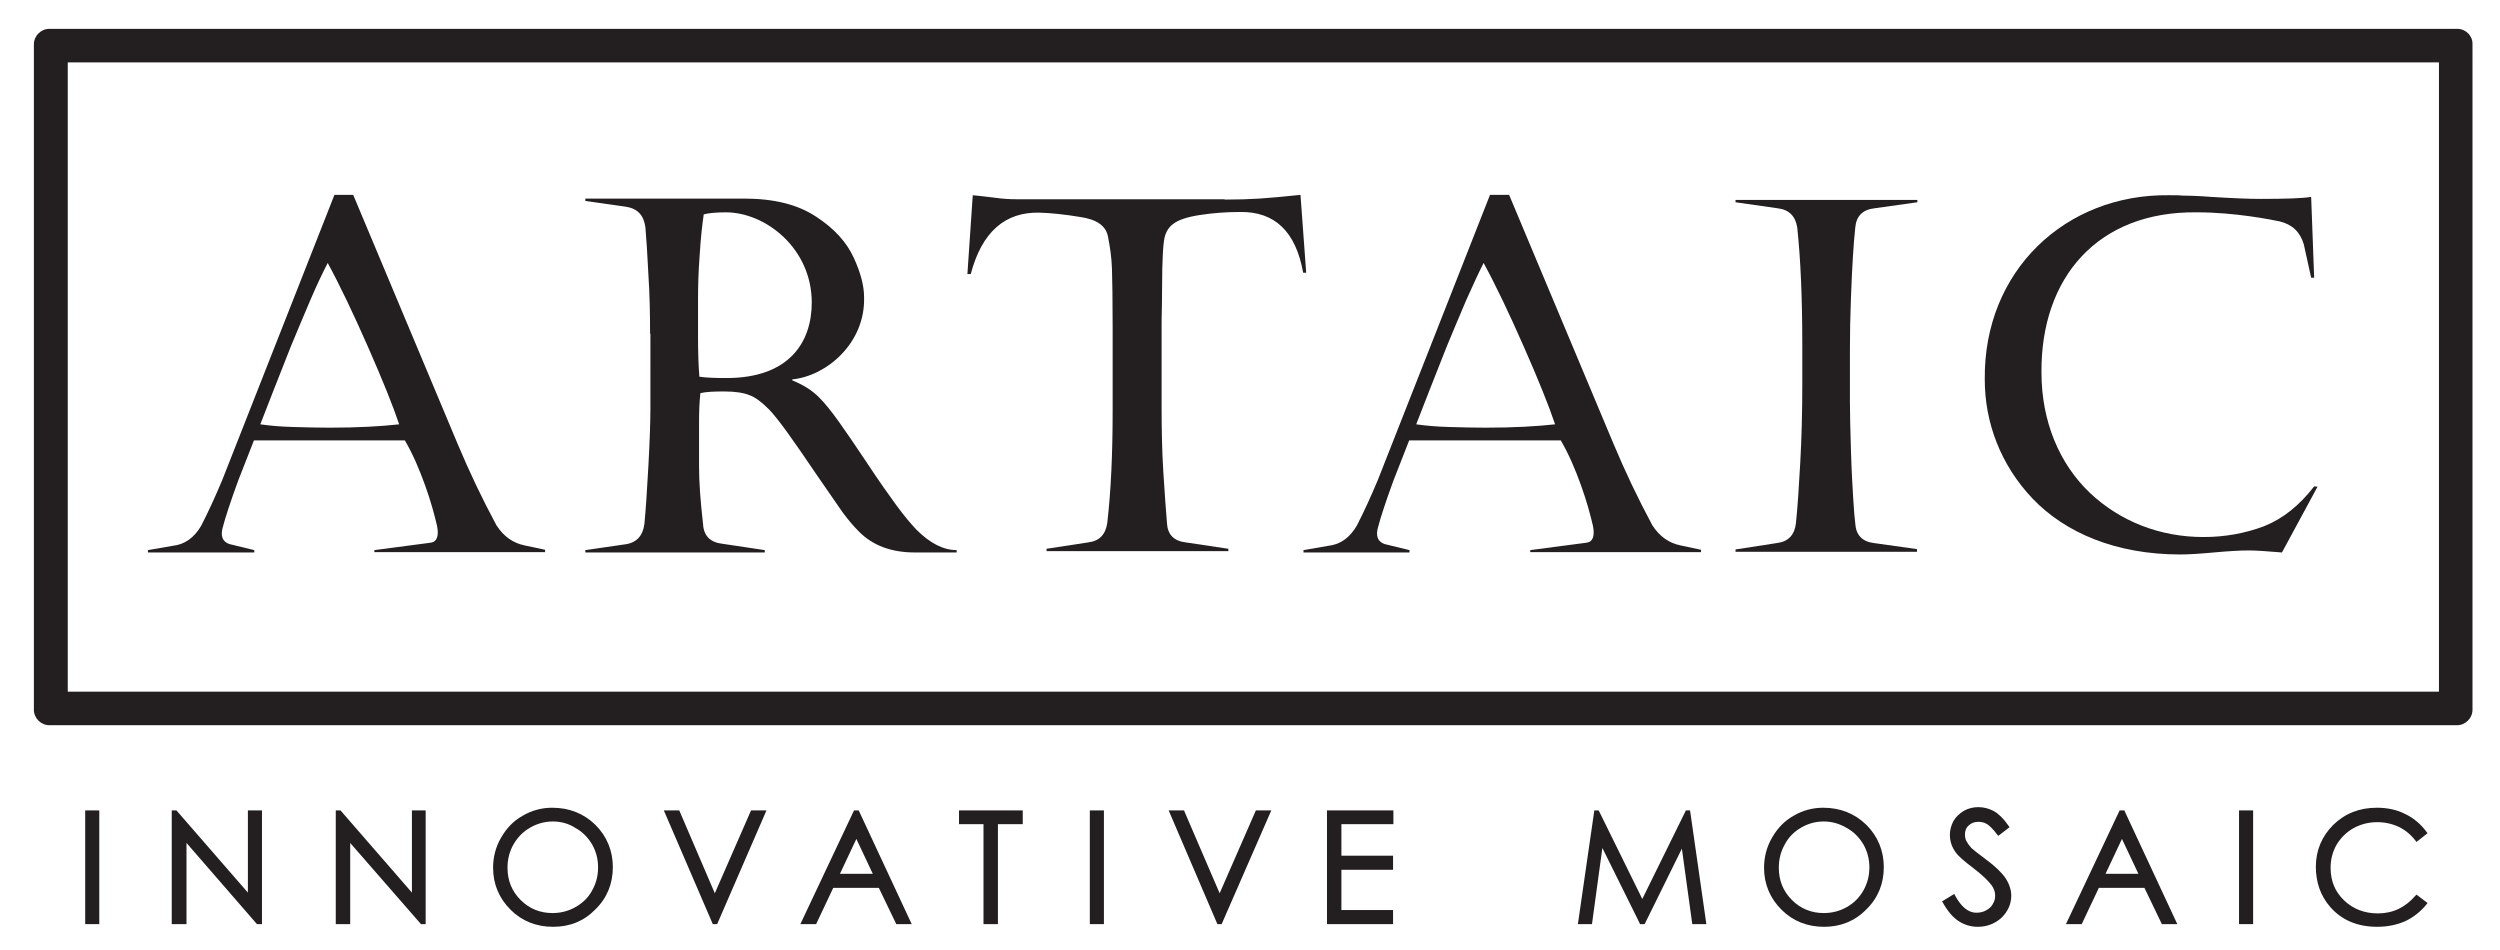
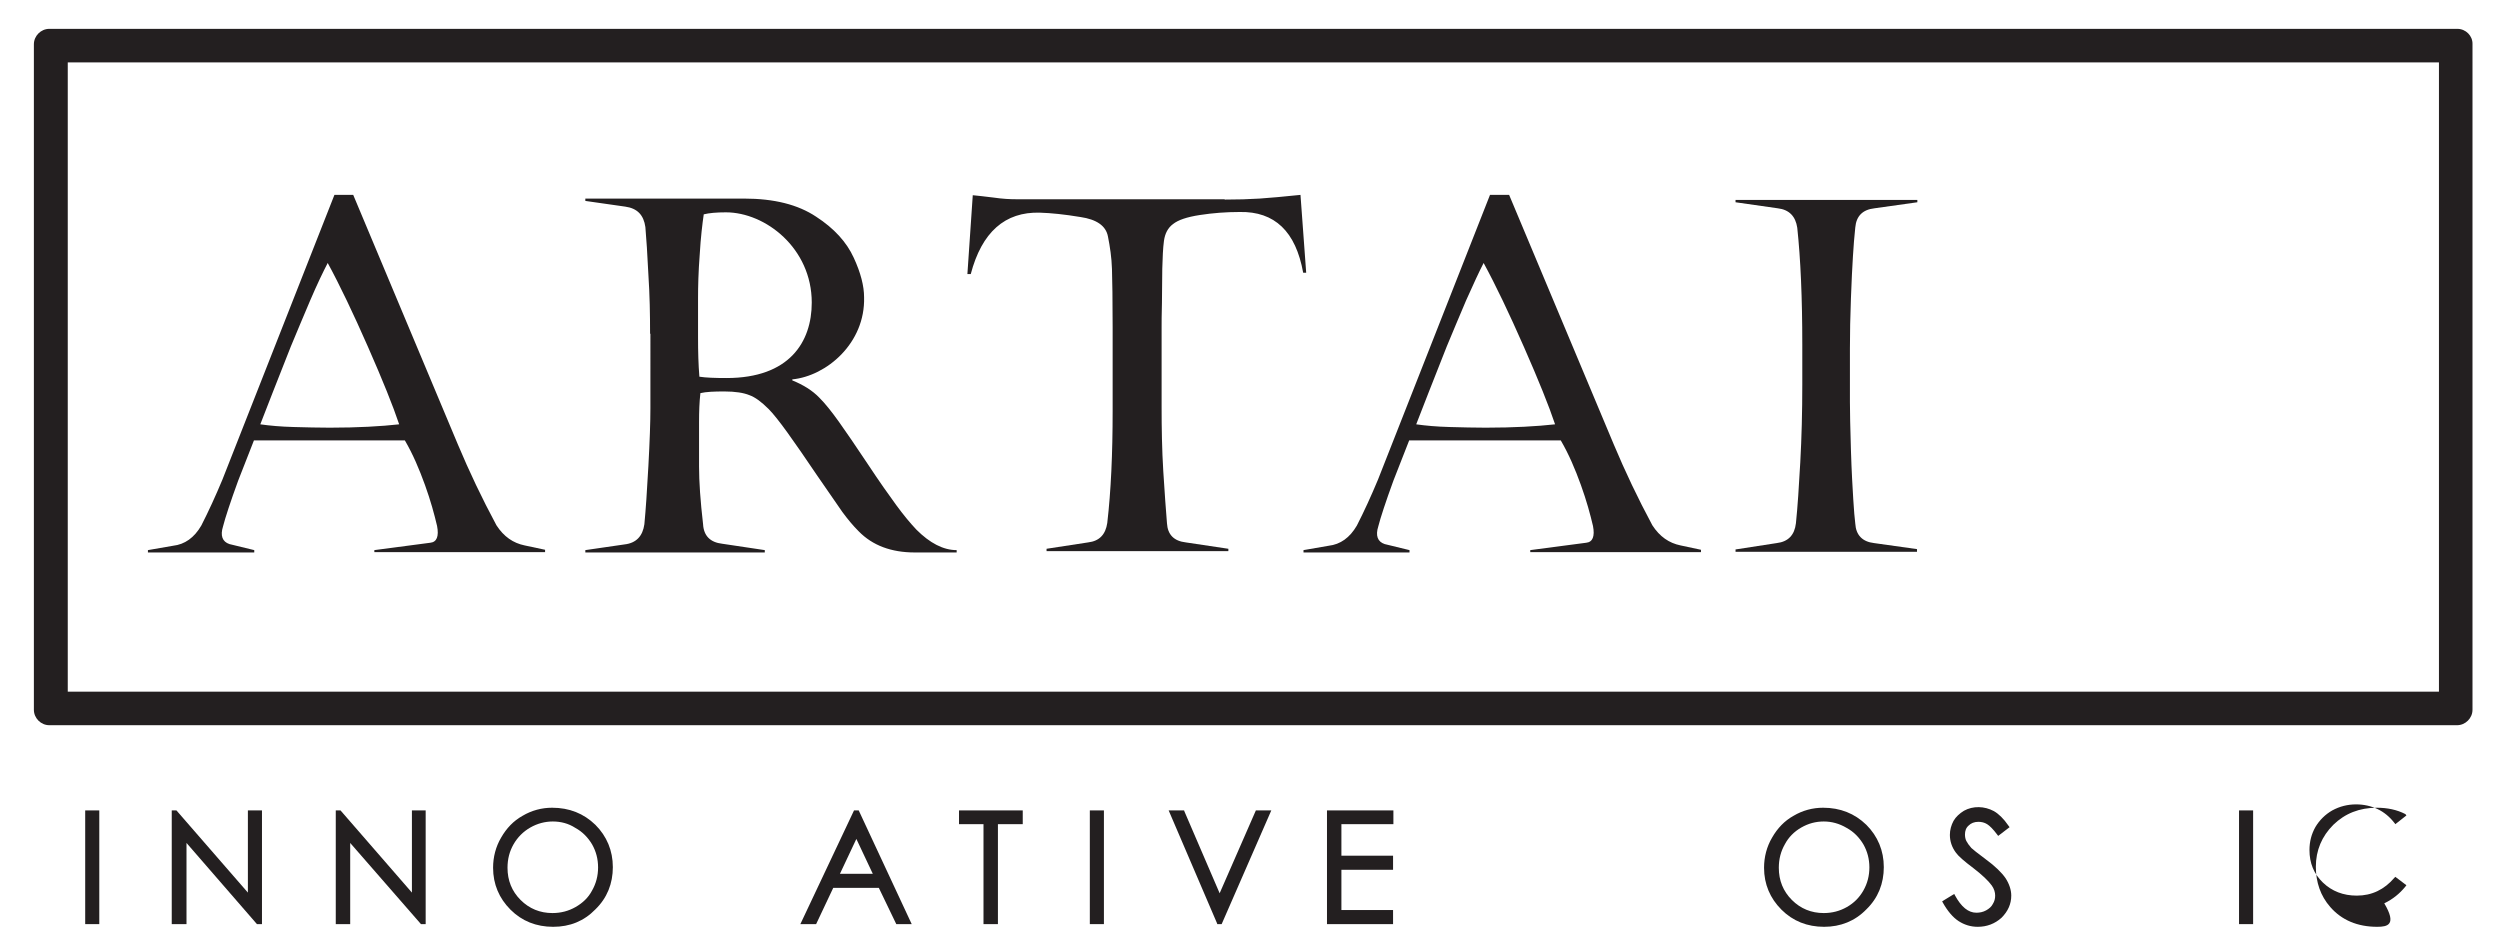
<svg xmlns="http://www.w3.org/2000/svg" version="1.1" id="Layer_1" x="0px" y="0px" viewBox="0 0 745.3 283.1" style="enable-background:new 0 0 745.3 283.1;" xml:space="preserve">
  <style type="text/css">
	.st0{fill:#231F20;}
</style>
  <g>
    <g>
      <path class="st0" d="M727.1,206.2H20.2V18.6h706.9V206.2z M732.6,8.6H14.7c-2.5,0-4.6,2.1-4.6,4.6v198.4c0,2.5,2.1,4.6,4.6,4.6    h717.8c2.5,0,4.6-2.1,4.6-4.6V13.2C737.2,10.7,735.1,8.6,732.6,8.6" />
    </g>
    <rect x="25.4" y="241.6" class="st0" width="4.2" height="33.9" />
    <polygon class="st0" points="78.1,275.5 76.6,275.5 55.6,251.3 55.6,275.5 51.2,275.5 51.2,241.6 52.6,241.6 73.9,266.1    73.9,241.6 78.1,241.6  " />
    <polygon class="st0" points="126.9,275.5 125.5,275.5 104.4,251.3 104.4,275.5 100.1,275.5 100.1,241.6 101.5,241.6 101.6,241.7    122.8,266.1 122.8,241.6 126.9,241.6  " />
-     <polygon class="st0" points="213.1,266.3 223.9,241.6 228.5,241.6 213.8,275.5 212.5,275.5 197.9,241.6 202.5,241.6  " />
    <path class="st0" d="M250.4,260.5h9.8l-4.9-10.4L250.4,260.5z M271.8,275.5h-4.6l-5.2-10.8h-13.6l-5.1,10.8h-4.7l16-33.9h1.4   L271.8,275.5z" />
    <polygon class="st0" points="364.2,275.5 362.9,275.5 362.8,275.2 348.4,241.6 353,241.6 353.1,241.9 363.6,266.3 374.4,241.6    379,241.6  " />
    <polyline class="st0" points="395.6,241.6 415.4,241.6 415.4,245.7 399.9,245.7 399.9,255.1 415.3,255.1 415.3,259.3 399.9,259.3    399.9,271.3 415.3,271.3 415.3,275.5 395.6,275.5  " />
-     <polyline class="st0" points="489.6,268 502.6,241.6 503.8,241.6 503.9,242 508.7,275.5 504.5,275.5 501.4,253 490.3,275.5    488.9,275.5 488.8,275.2 477.7,252.8 474.6,275.5 470.4,275.5 475.3,241.6 476.5,241.6 476.7,241.8  " />
    <g>
      <path class="st0" d="M543.7,244.9c-2.4,0-4.6,0.6-6.7,1.8c-2.1,1.2-3.8,2.9-4.9,5c-1.2,2.1-1.8,4.4-1.8,7c0,3.8,1.3,7,3.9,9.6    c2.6,2.6,5.8,3.9,9.5,3.9c2.5,0,4.8-0.6,6.9-1.8c2.1-1.2,3.7-2.8,4.9-4.9c1.2-2.1,1.8-4.4,1.8-6.9c0-2.5-0.6-4.8-1.8-6.9    c-1.2-2-2.8-3.7-5-4.9C548.3,245.5,546,244.9,543.7,244.9 M543.8,276.3c-5,0-9.3-1.7-12.7-5.1c-3.4-3.4-5.2-7.6-5.2-12.5    c0-3.2,0.8-6.3,2.4-9c1.6-2.8,3.7-5,6.4-6.5c2.7-1.6,5.7-2.4,8.8-2.4c5.1,0,9.4,1.7,12.9,5.1c3.4,3.4,5.2,7.7,5.2,12.6    c0,4.9-1.7,9.2-5.2,12.6C553,274.6,548.7,276.3,543.8,276.3" />
      <path class="st0" d="M589.6,276.3c-2.1,0-4-0.6-5.7-1.7c-1.7-1.1-3.3-3-4.7-5.5l-0.2-0.4l3.6-2.2l0.2,0.4c1.9,3.5,4,5.2,6.4,5.2    c1,0,2-0.2,2.9-0.7c0.9-0.5,1.6-1.1,2-1.9c0.5-0.8,0.7-1.6,0.7-2.5c0-1-0.3-2-1-3c-1-1.4-2.9-3.2-5.5-5.2    c-2.8-2.1-4.5-3.6-5.2-4.6c-1.2-1.6-1.8-3.4-1.8-5.3c0-1.5,0.4-2.9,1.1-4.2c0.7-1.2,1.8-2.2,3.1-3c2.7-1.5,6.1-1.4,8.9,0.1    c1.4,0.8,2.9,2.2,4.4,4.4l0.3,0.4l-3.4,2.6l-0.3-0.4c-1.2-1.6-2.2-2.6-3-3.1c-0.8-0.5-1.7-0.7-2.6-0.7c-1.2,0-2.2,0.4-2.9,1.1    c-0.8,0.7-1.1,1.6-1.1,2.7c0,0.6,0.1,1.3,0.4,1.9c0.3,0.6,0.8,1.3,1.5,2.1c0.4,0.4,1.8,1.5,4.2,3.3c2.9,2.1,4.9,4.1,6,5.7    c1.1,1.7,1.7,3.5,1.7,5.2c0,2.5-1,4.7-2.9,6.6C594.7,275.4,592.3,276.3,589.6,276.3" />
    </g>
-     <path class="st0" d="M627.7,260.5h9.8l-4.9-10.4L627.7,260.5z M649.1,275.5h-4.6l-5.2-10.8h-13.6l-5.1,10.8h-4.7l16-33.9h1.4   L649.1,275.5z" />
    <g>
-       <path class="st0" d="M708.7,276.3c-5.9,0-10.6-2-14-5.9c-2.9-3.3-4.3-7.4-4.3-12c0-4.9,1.8-9.1,5.2-12.5c3.5-3.4,7.8-5.1,13-5.1    c3.1,0,6,0.6,8.5,1.9c2.5,1.2,4.6,3,6.3,5.3l0.3,0.4l-3.3,2.6l-0.3-0.4c-1.4-1.8-3.1-3.2-5-4.1c-1.9-0.9-4.1-1.4-6.4-1.4    c-2.5,0-4.9,0.6-7.1,1.8c-2.1,1.2-3.8,2.9-5,4.9c-1.2,2.1-1.8,4.4-1.8,6.9c0,3.9,1.3,7.1,4,9.7c2.7,2.6,6.1,3.9,10.1,3.9    c4.5,0,8.2-1.8,11.2-5.3l0.3-0.3l3.3,2.5l-0.3,0.4c-1.7,2.1-3.8,3.8-6.3,5C714.6,275.7,711.8,276.3,708.7,276.3" />
+       <path class="st0" d="M708.7,276.3c-5.9,0-10.6-2-14-5.9c-2.9-3.3-4.3-7.4-4.3-12c0-4.9,1.8-9.1,5.2-12.5c3.5-3.4,7.8-5.1,13-5.1    c3.1,0,6,0.6,8.5,1.9l0.3,0.4l-3.3,2.6l-0.3-0.4c-1.4-1.8-3.1-3.2-5-4.1c-1.9-0.9-4.1-1.4-6.4-1.4    c-2.5,0-4.9,0.6-7.1,1.8c-2.1,1.2-3.8,2.9-5,4.9c-1.2,2.1-1.8,4.4-1.8,6.9c0,3.9,1.3,7.1,4,9.7c2.7,2.6,6.1,3.9,10.1,3.9    c4.5,0,8.2-1.8,11.2-5.3l0.3-0.3l3.3,2.5l-0.3,0.4c-1.7,2.1-3.8,3.8-6.3,5C714.6,275.7,711.8,276.3,708.7,276.3" />
      <path class="st0" d="M92.5,89.5c-2.1,4.9-4,9.5-5.8,13.8c-1.7,4.3-3.5,8.9-5.4,13.7c-1.9,4.8-3.1,8-3.7,9.5    c2.8,0.4,6.1,0.7,9.9,0.8c3.8,0.1,7.4,0.2,10.8,0.2c8.4,0,15.3-0.4,20.7-1c-1.8-5.4-4.9-13.1-9.3-23.1c-4.4-10-8.4-18.4-12-25    C96.4,80.9,94.6,84.6,92.5,89.5 M105.3,58.1l31.2,74.4c3.4,8.1,7.2,16.1,11.5,24.1c2.2,3.4,5,5.3,8.4,6l6.1,1.3v0.7h-50.9V164    l16.7-2.2c1.9-0.2,2.6-1.9,2-5c-0.8-3.4-1.9-7.5-3.6-12.2c-1.7-4.7-3.6-9.2-6-13.3H75.7c-1.9,4.8-3.5,8.9-4.7,12    c-2.3,6.3-3.9,11.2-4.5,13.6c-0.9,2.8-0.2,4.6,1.9,5.3l7.4,1.8v0.7H44.1V164l7.5-1.3c3.5-0.4,6.3-2.4,8.4-6    c2.2-4.3,4.3-8.9,6.3-13.7l33.4-84.9H105.3z" />
      <path class="st0" d="M437.1,89.5c-2.1,4.9-4,9.5-5.8,13.8c-1.7,4.3-3.5,8.9-5.4,13.7c-1.9,4.8-3.1,8-3.7,9.5    c2.8,0.4,6.1,0.7,9.9,0.8c3.8,0.1,7.4,0.2,10.8,0.2c8.4,0,15.3-0.4,20.7-1c-1.8-5.4-4.9-13.1-9.3-23.1c-4.4-10-8.4-18.4-12-25    C441,80.9,439.3,84.6,437.1,89.5 M449.9,58.1l31.2,74.4c3.4,8.1,7.2,16.1,11.5,24.1c2.2,3.4,5,5.3,8.4,6l6.1,1.3v0.7h-50.9V164    l16.7-2.2c1.9-0.2,2.6-1.9,2-5c-0.8-3.4-1.9-7.5-3.6-12.2c-1.7-4.7-3.6-9.2-6-13.3h-45.2c-1.9,4.8-3.5,8.9-4.7,12    c-2.3,6.3-3.9,11.2-4.5,13.6c-0.9,2.8-0.2,4.6,1.9,5.3l7.4,1.8v0.7h-31.6V164l7.5-1.3c3.5-0.4,6.3-2.4,8.4-6    c2.2-4.3,4.3-8.9,6.3-13.7l33.4-84.9H449.9z" />
      <path class="st0" d="M365.1,59.5c3.8,0,7.2-0.1,10.4-0.3c3.2-0.2,7.2-0.6,12.2-1.1l1.7,23.2h-0.9c-2.2-12.3-8.5-18.3-18.9-18.1    c-4.1,0-8,0.3-11.9,0.9c-3.9,0.6-6.5,1.5-8,2.7c-1.5,1.1-2.4,2.8-2.7,5s-0.4,4.9-0.5,8.3c0,3.3-0.1,6.7-0.1,10.2    c-0.1,3.5-0.1,5.9-0.1,7.2v23.8c0,6.2,0.1,12.7,0.5,19.2c0.4,6.5,0.8,11.8,1.1,15.5c0.2,3.4,2.1,5.3,5.6,5.7l12.7,1.9v0.7H312    v-0.7l12.4-1.9c3.4-0.4,5.2-2.4,5.7-5.8c1.1-9.5,1.6-20.6,1.6-33.3V97.5c0-8.2-0.1-13.9-0.2-17.3c-0.1-3.4-0.6-6.7-1.2-9.7    c-0.6-3.2-3.4-5.1-8.2-5.8c-4.8-0.8-8.8-1.2-12.1-1.3c-10.4-0.3-17.3,5.8-20.6,18.3h-1l1.6-23.5c1.4,0.1,3.5,0.4,6.2,0.7    c2.7,0.4,4.9,0.5,6.7,0.5H365.1z" />
      <path class="st0" d="M571.6,164.5h-54.2v-0.7l12.3-1.9c3.4-0.4,5.3-2.4,5.7-5.9c0.5-4.8,0.9-10.9,1.3-18.2    c0.4-7.3,0.6-15,0.6-23.1v-12c0-13.8-0.5-25.4-1.5-34.8c-0.5-3.4-2.4-5.4-5.8-5.8l-12.6-1.8v-0.7h54.2v0.7l-12.8,1.8    c-3.5,0.4-5.4,2.3-5.7,5.7c-0.3,2.7-0.5,5.5-0.7,8.6c-0.2,3.1-0.4,7.2-0.6,12.6c-0.2,5.3-0.3,10.3-0.3,15v15.8    c0,2.9,0.1,7.7,0.3,14.3c0.2,6.6,0.5,11.5,0.7,14.8c0.2,3.2,0.4,5.7,0.6,7.2c0.2,3.4,2.1,5.4,5.6,5.8l12.8,1.8V164.5z" />
-       <path class="st0" d="M690.9,145.1l-10.6,19.6c-4.6-0.4-7.9-0.6-10-0.6c-2.5,0-5.9,0.2-10.3,0.6c-4.3,0.4-7.7,0.6-10,0.6    c-19.3,0-34.3-6.5-44-16.6c-9.7-10.2-14.3-22.9-14.3-35.5c-0.4-32.5,24.1-55.4,54.9-55c2,0,3.3,0,3.8,0.1c1.1,0,5.2,0.1,8.8,0.4    c6.4,0.4,11.4,0.6,14.8,0.6c7.7,0,12.6-0.2,15-0.6l0.9,24.1h-0.9l-2.2-10c-1.1-3.6-3.4-5.9-7.2-6.8c-2.4-0.5-13.3-2.7-24.6-2.7    c-29.7-0.4-46.6,19.5-46.4,47.7c0,14.6,5.3,27.2,14.4,35.9c9.1,8.6,21,13.2,33.9,13.2c6.4,0,12.4-1.1,18-3.2    c5.6-2.2,10.6-6.2,15-11.9L690.9,145.1z" />
      <path class="st0" d="M208.1,100.6c0,4.2,0.1,8.1,0.4,11.7c1.9,0.3,4.6,0.4,8.1,0.4c18.7,0,25.4-10.7,25.4-22.5    c0-16.2-13.8-26.9-25.6-26.9c-2.8,0-5,0.2-6.6,0.6c-0.4,2.8-0.9,6.8-1.2,12c-0.4,5.2-0.5,9.5-0.5,13V100.6z M193.8,99.5    c0-5.7-0.1-11.6-0.5-17.6c-0.3-6.1-0.6-10.8-0.9-14.2c-0.5-3.6-2.4-5.6-6-6.1l-11.9-1.7v-0.7h47.3c9,0,16.1,1.8,21.5,5.4    c5.4,3.5,9.1,7.6,11.2,12.2c2.1,4.5,3.1,8.5,3.1,11.8c0.4,13.7-11.2,23.5-21.4,24.5v0.3c3.2,1.3,6,3,8.1,5.2    c3.4,3.4,7.2,9,14.3,19.6c3.5,5.3,6.4,9.4,8.6,12.4c2.2,3,4.2,5.4,6,7.3c4,4,8,6.1,12,6.1v0.7h-12.5c-7,0-12.6-2.1-16.7-6.3    c-1.7-1.7-3.2-3.5-4.9-5.8l-7.6-11c-6.9-10.2-11.6-16.9-14.4-19.7c-2.1-2.1-4-3.5-5.7-4.1c-1.7-0.7-4.2-1.1-7.5-1.1    c-3,0-5.4,0.1-7.1,0.5c-0.3,2.6-0.4,5.5-0.4,8.6v13.3c0,4.5,0.4,10.3,1.2,17.2c0.2,3.5,2.2,5.4,5.7,5.8L228,164v0.7h-53.5V164    l11.7-1.7c3.5-0.4,5.4-2.5,5.9-6c0.4-4.2,0.8-9.9,1.2-17.4c0.4-7.4,0.6-13.1,0.6-17.1V99.5z" />
      <path class="st0" d="M164.8,244.9c-2.3,0-4.6,0.6-6.7,1.8c-2.1,1.2-3.8,2.9-5,5c-1.2,2.1-1.8,4.4-1.8,7c0,3.8,1.3,7,3.9,9.6    c2.6,2.6,5.8,3.9,9.5,3.9c2.5,0,4.8-0.6,6.9-1.8c2.1-1.2,3.8-2.8,4.9-4.9c1.2-2.1,1.8-4.4,1.8-6.9c0-2.5-0.6-4.8-1.8-6.9    c-1.2-2-2.8-3.7-5-4.9C169.5,245.5,167.2,244.9,164.8,244.9 M164.9,276.3c-5,0-9.3-1.7-12.7-5.1c-3.4-3.4-5.2-7.6-5.2-12.5    c0-3.2,0.8-6.3,2.4-9c1.6-2.8,3.7-5,6.4-6.5c2.7-1.6,5.7-2.4,8.8-2.4c5.1,0,9.4,1.7,12.9,5.1c3.4,3.4,5.2,7.7,5.2,12.6    c0,4.9-1.7,9.2-5.2,12.6C174.1,274.6,169.9,276.3,164.9,276.3" />
    </g>
    <polygon class="st0" points="297.5,275.5 293.2,275.5 293.2,245.7 285.9,245.7 285.9,241.6 304.9,241.6 304.9,245.7 297.5,245.7     " />
    <rect x="324.9" y="241.6" class="st0" width="4.2" height="33.9" />
    <rect x="667.5" y="241.6" class="st0" width="4.2" height="33.9" />
  </g>
</svg>